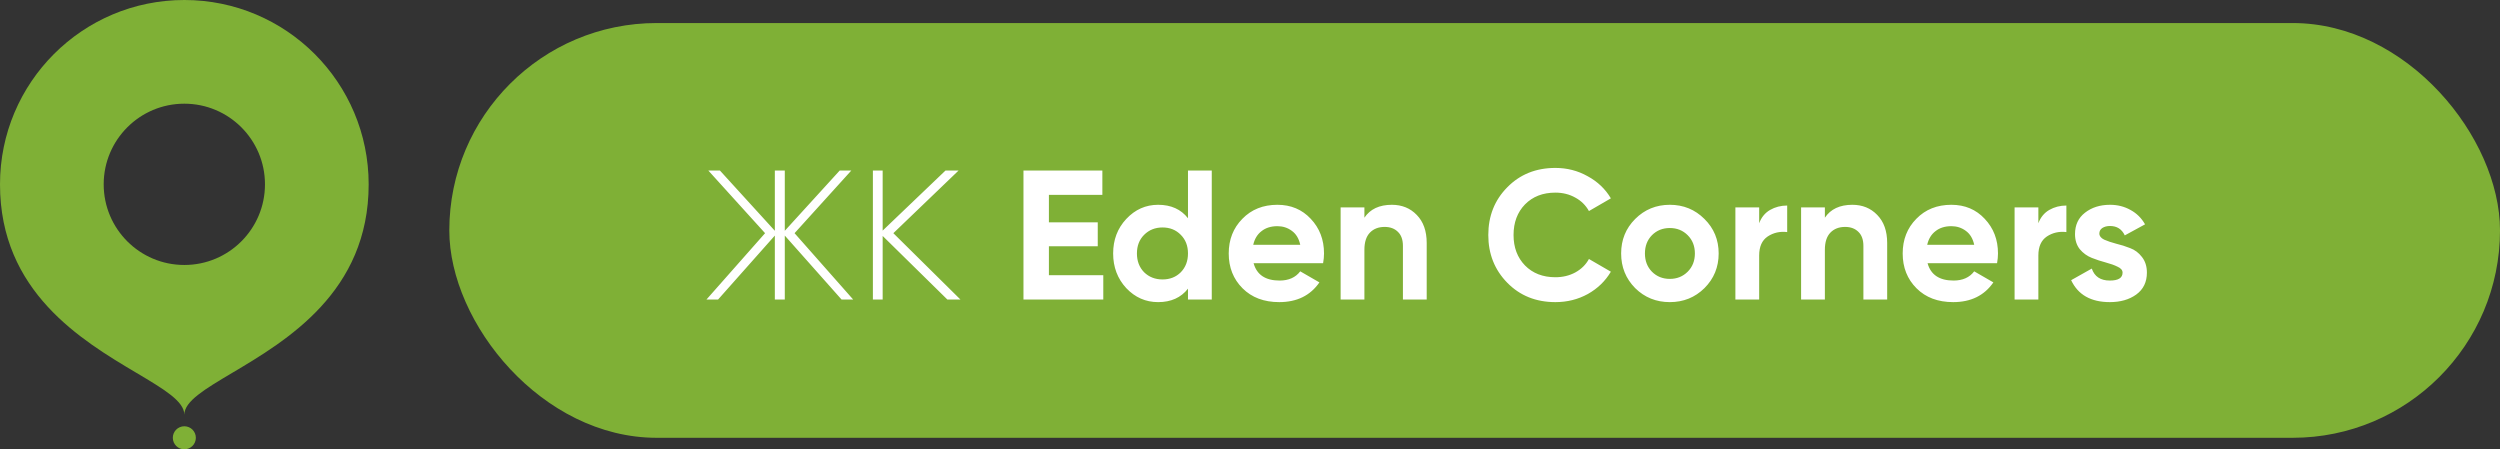
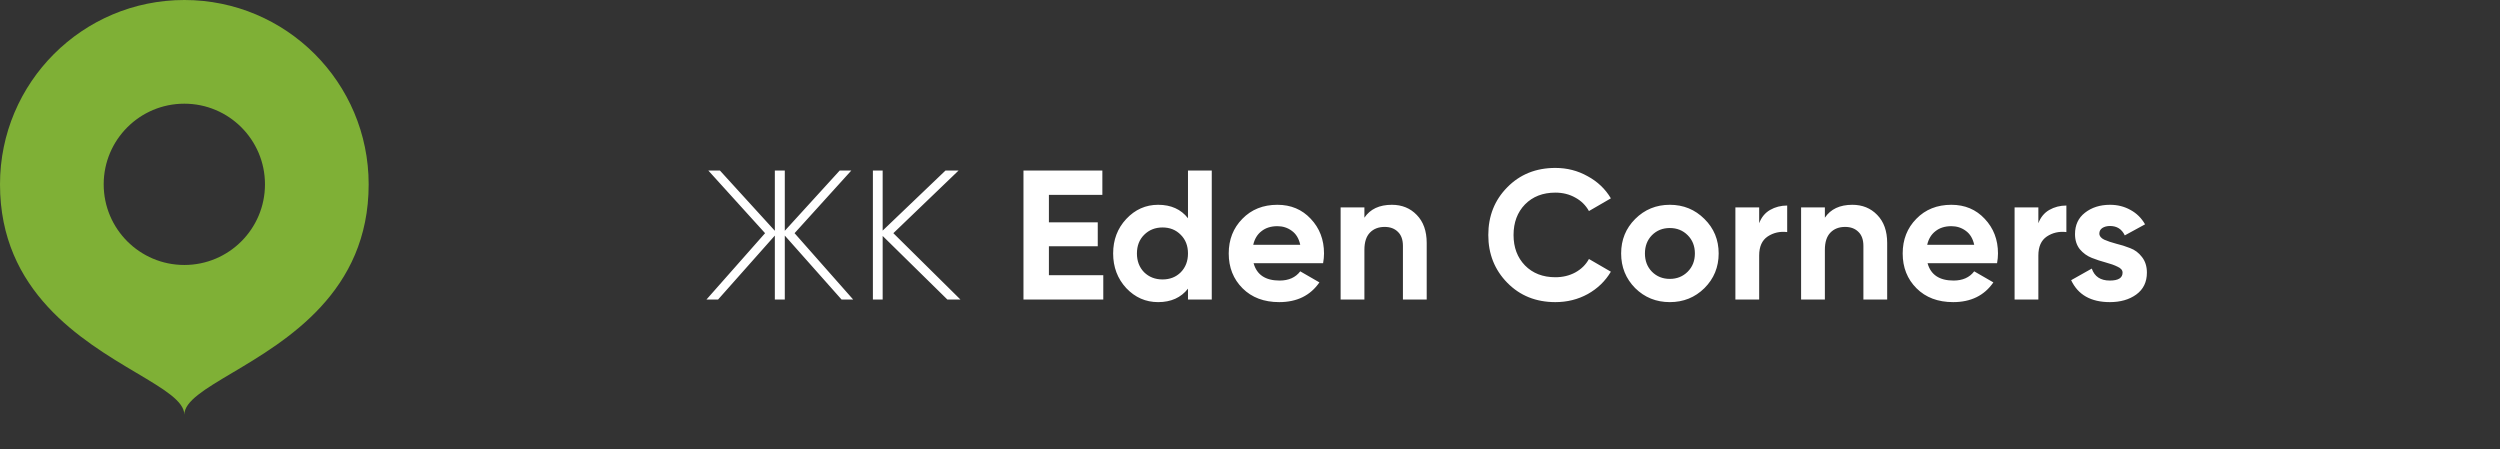
<svg xmlns="http://www.w3.org/2000/svg" width="217" height="39" viewBox="0 0 217 39" fill="none">
  <rect x="0" y="0" width="217" height="39" fill="#333333" stroke="none" />
  <path fill-rule="evenodd" clip-rule="evenodd" d="M20.148 32.37C24.889 29.556 32 25.333 32 16C32 7.163 24.837 0 16 0C7.163 0 0 7.163 0 16C0 25.333 7.111 29.556 11.852 32.37C14.222 33.778 16 34.833 16 36C16 34.833 17.778 33.778 20.148 32.37ZM16 23C19.866 23 23 19.866 23 16C23 12.134 19.866 9 16 9C12.134 9 9 12.134 9 16C9 19.866 12.134 23 16 23Z" fill="#7FB036" />
-   <circle cx="16" cy="38" r="1" fill="#7FB036" />
-   <rect x="39" y="2" width="178" height="36" rx="18" fill="#7FB036" />
  <path d="M74.056 26H73.048L68.12 20.448V26H67.256V20.448L62.328 26H61.32L66.408 20.24L61.48 14.8H62.488L67.256 20.032V14.8H68.12V20.032L72.888 14.8H73.896L68.968 20.24L74.056 26ZM83.367 26H82.231L76.615 20.48V26H75.767V14.8H76.615V20.016L82.071 14.8H83.207L77.543 20.24L83.367 26ZM91.045 23.888H95.765V26H88.837V14.8H95.685V16.912H91.045V19.296H95.285V21.376H91.045V23.888ZM103.117 14.8H105.181V26H103.117V25.056C102.509 25.835 101.645 26.224 100.525 26.224C99.448 26.224 98.525 25.819 97.757 25.008C97 24.187 96.621 23.184 96.621 22C96.621 20.816 97 19.819 97.757 19.008C98.525 18.187 99.448 17.776 100.525 17.776C101.645 17.776 102.509 18.165 103.117 18.944V14.8ZM99.309 23.632C99.736 24.048 100.269 24.256 100.909 24.256C101.549 24.256 102.077 24.048 102.493 23.632C102.909 23.205 103.117 22.661 103.117 22C103.117 21.339 102.909 20.8 102.493 20.384C102.077 19.957 101.549 19.744 100.909 19.744C100.269 19.744 99.736 19.957 99.309 20.384C98.893 20.8 98.685 21.339 98.685 22C98.685 22.661 98.893 23.205 99.309 23.632ZM108.813 22.848C109.09 23.851 109.842 24.352 111.069 24.352C111.858 24.352 112.456 24.085 112.861 23.552L114.525 24.512C113.736 25.653 112.573 26.224 111.037 26.224C109.714 26.224 108.653 25.824 107.853 25.024C107.053 24.224 106.653 23.216 106.653 22C106.653 20.795 107.048 19.792 107.837 18.992C108.626 18.181 109.64 17.776 110.877 17.776C112.05 17.776 113.016 18.181 113.773 18.992C114.541 19.803 114.925 20.805 114.925 22C114.925 22.267 114.898 22.549 114.845 22.848H108.813ZM108.781 21.248H112.861C112.744 20.704 112.498 20.299 112.125 20.032C111.762 19.765 111.346 19.632 110.877 19.632C110.322 19.632 109.864 19.776 109.501 20.064C109.138 20.341 108.898 20.736 108.781 21.248ZM120.814 17.776C121.689 17.776 122.409 18.069 122.974 18.656C123.55 19.243 123.838 20.053 123.838 21.088V26H121.774V21.344C121.774 20.811 121.63 20.405 121.342 20.128C121.054 19.84 120.67 19.696 120.19 19.696C119.657 19.696 119.23 19.861 118.91 20.192C118.59 20.523 118.43 21.019 118.43 21.68V26H116.366V18H118.43V18.896C118.931 18.149 119.726 17.776 120.814 17.776ZM135.008 26.224C133.323 26.224 131.931 25.664 130.832 24.544C129.734 23.424 129.184 22.043 129.184 20.4C129.184 18.747 129.734 17.365 130.832 16.256C131.931 15.136 133.323 14.576 135.008 14.576C136.022 14.576 136.955 14.816 137.808 15.296C138.672 15.765 139.344 16.405 139.824 17.216L137.92 18.32C137.643 17.819 137.248 17.429 136.736 17.152C136.224 16.864 135.648 16.72 135.008 16.72C133.92 16.72 133.04 17.061 132.368 17.744C131.707 18.427 131.376 19.312 131.376 20.4C131.376 21.477 131.707 22.357 132.368 23.04C133.04 23.723 133.92 24.064 135.008 24.064C135.648 24.064 136.224 23.925 136.736 23.648C137.259 23.36 137.654 22.971 137.92 22.48L139.824 23.584C139.344 24.395 138.678 25.04 137.824 25.52C136.971 25.989 136.032 26.224 135.008 26.224ZM147.948 25.008C147.126 25.819 146.124 26.224 144.94 26.224C143.756 26.224 142.753 25.819 141.932 25.008C141.121 24.187 140.715 23.184 140.715 22C140.715 20.816 141.121 19.819 141.932 19.008C142.753 18.187 143.756 17.776 144.94 17.776C146.124 17.776 147.126 18.187 147.948 19.008C148.769 19.819 149.18 20.816 149.18 22C149.18 23.184 148.769 24.187 147.948 25.008ZM143.388 23.584C143.804 24 144.321 24.208 144.94 24.208C145.558 24.208 146.076 24 146.492 23.584C146.908 23.168 147.116 22.64 147.116 22C147.116 21.36 146.908 20.832 146.492 20.416C146.076 20 145.558 19.792 144.94 19.792C144.321 19.792 143.804 20 143.388 20.416C142.982 20.832 142.78 21.36 142.78 22C142.78 22.64 142.982 23.168 143.388 23.584ZM152.696 19.376C152.888 18.864 153.202 18.48 153.64 18.224C154.088 17.968 154.584 17.84 155.128 17.84V20.144C154.498 20.069 153.933 20.197 153.432 20.528C152.941 20.859 152.696 21.408 152.696 22.176V26H150.632V18H152.696V19.376ZM160.783 17.776C161.657 17.776 162.377 18.069 162.943 18.656C163.519 19.243 163.807 20.053 163.807 21.088V26H161.743V21.344C161.743 20.811 161.599 20.405 161.311 20.128C161.023 19.84 160.639 19.696 160.159 19.696C159.625 19.696 159.199 19.861 158.879 20.192C158.559 20.523 158.399 21.019 158.399 21.68V26H156.335V18H158.399V18.896C158.9 18.149 159.695 17.776 160.783 17.776ZM167.313 22.848C167.59 23.851 168.342 24.352 169.569 24.352C170.358 24.352 170.956 24.085 171.361 23.552L173.025 24.512C172.236 25.653 171.073 26.224 169.537 26.224C168.214 26.224 167.153 25.824 166.353 25.024C165.553 24.224 165.153 23.216 165.153 22C165.153 20.795 165.548 19.792 166.337 18.992C167.126 18.181 168.14 17.776 169.377 17.776C170.55 17.776 171.516 18.181 172.273 18.992C173.041 19.803 173.425 20.805 173.425 22C173.425 22.267 173.398 22.549 173.345 22.848H167.313ZM167.281 21.248H171.361C171.244 20.704 170.998 20.299 170.625 20.032C170.262 19.765 169.846 19.632 169.377 19.632C168.822 19.632 168.364 19.776 168.001 20.064C167.638 20.341 167.398 20.736 167.281 21.248ZM176.93 19.376C177.122 18.864 177.437 18.48 177.874 18.224C178.322 17.968 178.818 17.84 179.362 17.84V20.144C178.733 20.069 178.167 20.197 177.666 20.528C177.175 20.859 176.93 21.408 176.93 22.176V26H174.866V18H176.93V19.376ZM182.223 20.272C182.223 20.485 182.362 20.661 182.639 20.8C182.927 20.928 183.274 21.045 183.679 21.152C184.084 21.248 184.49 21.376 184.895 21.536C185.3 21.685 185.642 21.941 185.919 22.304C186.207 22.667 186.351 23.12 186.351 23.664C186.351 24.485 186.042 25.12 185.423 25.568C184.815 26.005 184.052 26.224 183.135 26.224C181.492 26.224 180.372 25.589 179.775 24.32L181.567 23.312C181.802 24.005 182.324 24.352 183.135 24.352C183.871 24.352 184.239 24.123 184.239 23.664C184.239 23.451 184.095 23.28 183.807 23.152C183.53 23.013 183.188 22.891 182.783 22.784C182.378 22.677 181.972 22.544 181.567 22.384C181.162 22.224 180.815 21.973 180.527 21.632C180.25 21.28 180.111 20.843 180.111 20.32C180.111 19.531 180.399 18.912 180.975 18.464C181.562 18.005 182.287 17.776 183.151 17.776C183.802 17.776 184.394 17.925 184.927 18.224C185.46 18.512 185.882 18.928 186.191 19.472L184.431 20.432C184.175 19.888 183.748 19.616 183.151 19.616C182.884 19.616 182.66 19.675 182.479 19.792C182.308 19.909 182.223 20.069 182.223 20.272Z" fill="white" />
</svg>